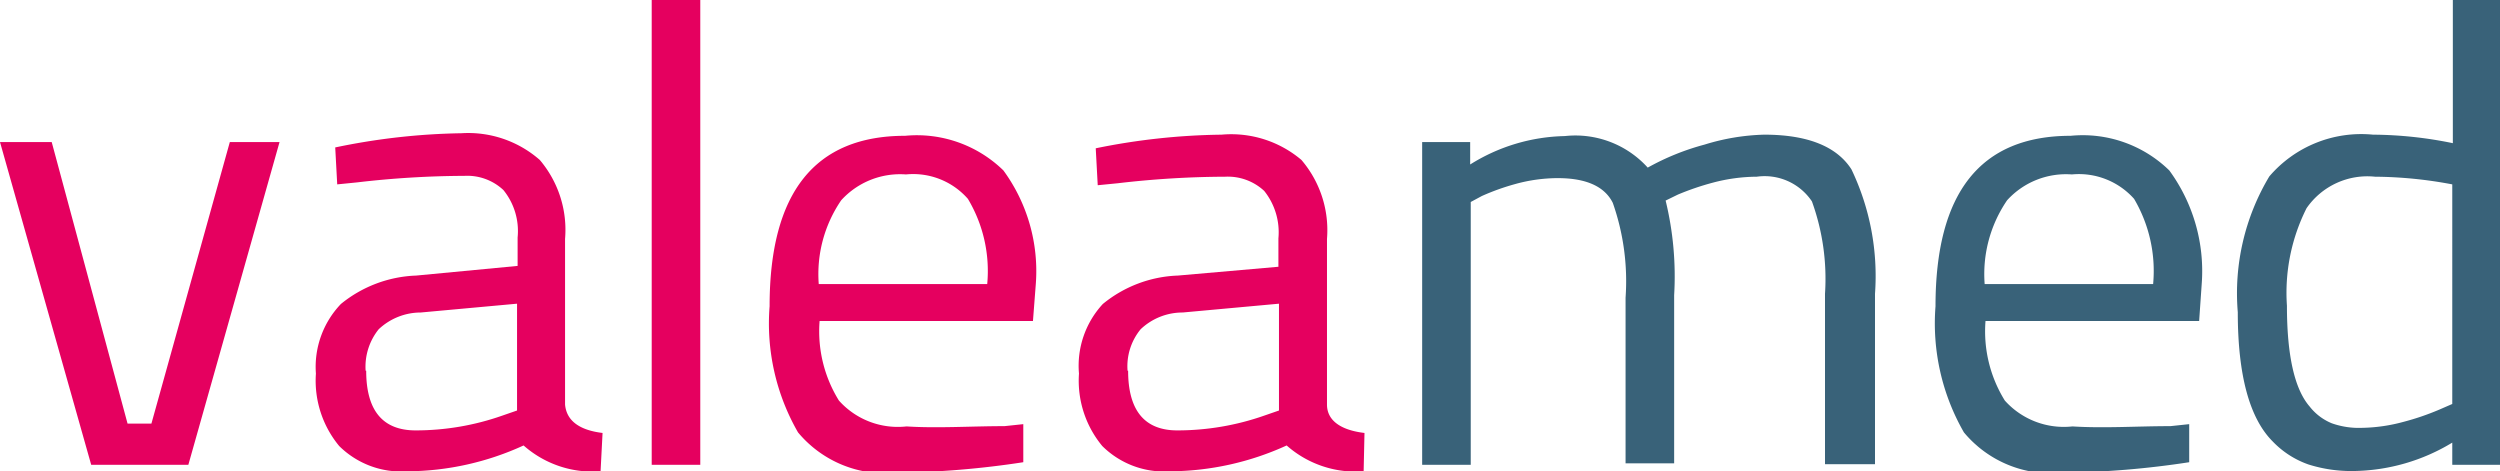
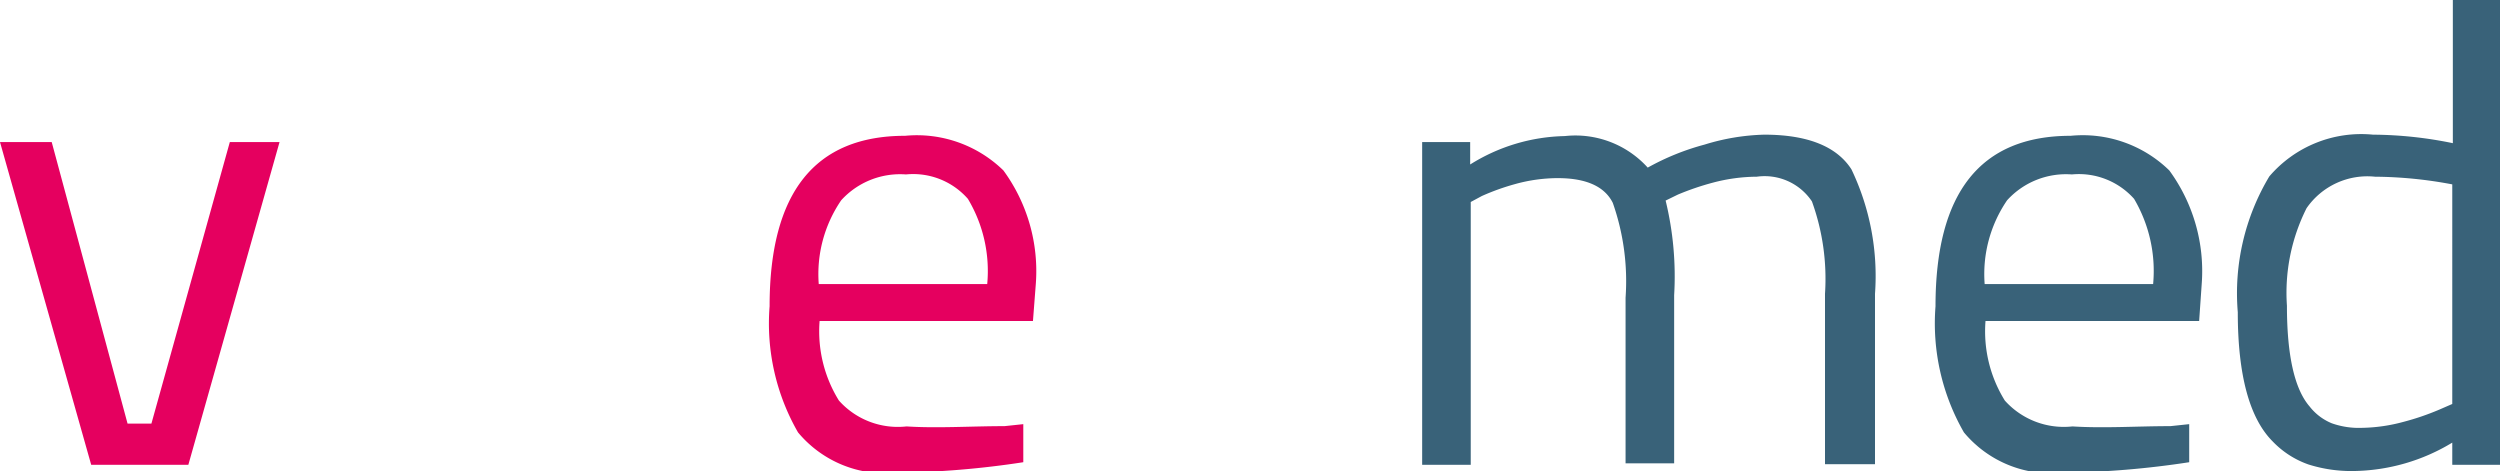
<svg xmlns="http://www.w3.org/2000/svg" id="Ebene_1" data-name="Ebene 1" viewBox="0 0 88 16.59">
  <defs>
    <style>
      .cls-1 {
        fill: #e5005f;
      }

      .cls-2 {
        fill: #396279;
      }
    </style>
  </defs>
  <title>Zeichenfläche 1</title>
  <g>
    <path class="cls-1" d="M0,5H1.82l2.67,9.91h.84L8.09,5H9.84L6.63,16.36H3.21Z" />
-     <path class="cls-1" d="M19.89,8.41v5.83c.05.56.49.9,1.32,1l-.07,1.35a3.67,3.67,0,0,1-2.71-.91,9.94,9.94,0,0,1-4.1.91,3.1,3.1,0,0,1-2.39-.89,3.6,3.6,0,0,1-.82-2.55A3.2,3.2,0,0,1,12,10.7a4.44,4.44,0,0,1,2.65-1l3.57-.34v-1a2.29,2.29,0,0,0-.5-1.67,1.86,1.86,0,0,0-1.37-.5,33.29,33.29,0,0,0-3.78.23l-.7.07-.07-1.3a23.26,23.26,0,0,1,4.44-.5A3.82,3.82,0,0,1,19,5.63,3.8,3.8,0,0,1,19.89,8.41Zm-7,4.64q0,2.1,1.74,2.1a9.18,9.18,0,0,0,3.05-.52l.52-.18V10.69L14.81,11a2.16,2.16,0,0,0-1.48.59A2.1,2.1,0,0,0,12.87,13.05Z" />
-     <path class="cls-1" d="M22.94,16.36V0h1.71V16.36Z" />
    <path class="cls-1" d="M35.36,15l.66-.07,0,1.34a31.67,31.67,0,0,1-4.44.37,4,4,0,0,1-3.49-1.42,7.69,7.69,0,0,1-1-4.44q0-6,4.77-6A4.36,4.36,0,0,1,35.32,6a6,6,0,0,1,1.14,4l-.1,1.3H28.85a4.62,4.62,0,0,0,.68,2.8,2.78,2.78,0,0,0,2.38.91C33,15.08,34.19,15,35.36,15ZM34.75,10a4.94,4.94,0,0,0-.68-3,2.56,2.56,0,0,0-2.18-.86,2.8,2.8,0,0,0-2.28.91A4.6,4.6,0,0,0,28.82,10Z" />
-     <path class="cls-1" d="M46.71,8.41v5.83c0,.56.48.9,1.32,1L48,16.59a3.67,3.67,0,0,1-2.71-.91,10,10,0,0,1-4.1.91,3.09,3.09,0,0,1-2.39-.89,3.6,3.6,0,0,1-.82-2.55,3.2,3.2,0,0,1,.84-2.45,4.41,4.41,0,0,1,2.64-1L45,9.39v-1a2.33,2.33,0,0,0-.5-1.67,1.88,1.88,0,0,0-1.37-.5,33.29,33.29,0,0,0-3.78.23l-.71.07-.07-1.3A23.35,23.35,0,0,1,43,4.74a3.82,3.82,0,0,1,2.81.89A3.8,3.8,0,0,1,46.71,8.41Zm-7,4.64c0,1.4.58,2.1,1.73,2.1a9.24,9.24,0,0,0,3.06-.52l.52-.18V10.69L41.63,11a2.14,2.14,0,0,0-1.48.59A2.05,2.05,0,0,0,39.69,13.05Z" />
  </g>
  <g>
    <path class="cls-2" d="M51.77,16.36H50.06V5h1.69v.79a6.49,6.49,0,0,1,3.33-1A3.43,3.43,0,0,1,58,5.9a8.68,8.68,0,0,1,2-.81,7.71,7.71,0,0,1,2.1-.35c1.52,0,2.55.41,3.07,1.22A8.69,8.69,0,0,1,66,10.34v6H64.24v-6a8,8,0,0,0-.46-3.25,2,2,0,0,0-1.94-.87,6.14,6.14,0,0,0-1.55.21,9.44,9.44,0,0,0-1.23.42l-.43.21a11.27,11.27,0,0,1,.3,3.33v5.92H57.22V10.48a8.31,8.31,0,0,0-.45-3.34c-.29-.58-.94-.87-1.94-.87a5.65,5.65,0,0,0-1.5.21,8.12,8.12,0,0,0-1.17.42l-.39.21Z" />
    <path class="cls-2" d="M76.4,15l.66-.07,0,1.34a31.67,31.67,0,0,1-4.44.37,4,4,0,0,1-3.49-1.42,7.7,7.7,0,0,1-1-4.44c0-4,1.58-6,4.76-6A4.36,4.36,0,0,1,76.36,6a6,6,0,0,1,1.14,4l-.09,1.3H69.89a4.62,4.62,0,0,0,.68,2.8,2.79,2.79,0,0,0,2.38.91C74.08,15.08,75.23,15,76.4,15ZM75.79,10a5,5,0,0,0-.67-3,2.6,2.6,0,0,0-2.19-.86,2.8,2.8,0,0,0-2.28.91A4.6,4.6,0,0,0,69.86,10Z" />
    <path class="cls-2" d="M88,0V16.36H86.32v-.78a6.86,6.86,0,0,1-3.47,1,5,5,0,0,1-1.59-.23A3.21,3.21,0,0,1,80,15.54c-.82-.82-1.23-2.34-1.23-4.55a8,8,0,0,1,1.11-4.78,4.26,4.26,0,0,1,3.65-1.47,14.24,14.24,0,0,1,2.81.3V0ZM82.08,14.9a2.85,2.85,0,0,0,1.06.16,5.9,5.9,0,0,0,1.46-.21,9,9,0,0,0,1.26-.43l.46-.2V6.49a15.07,15.07,0,0,0-2.72-.27,2.6,2.6,0,0,0-2.41,1.11,6.62,6.62,0,0,0-.69,3.43c0,1.76.27,2.94.8,3.55A1.9,1.9,0,0,0,82.08,14.9Z" />
  </g>
</svg>